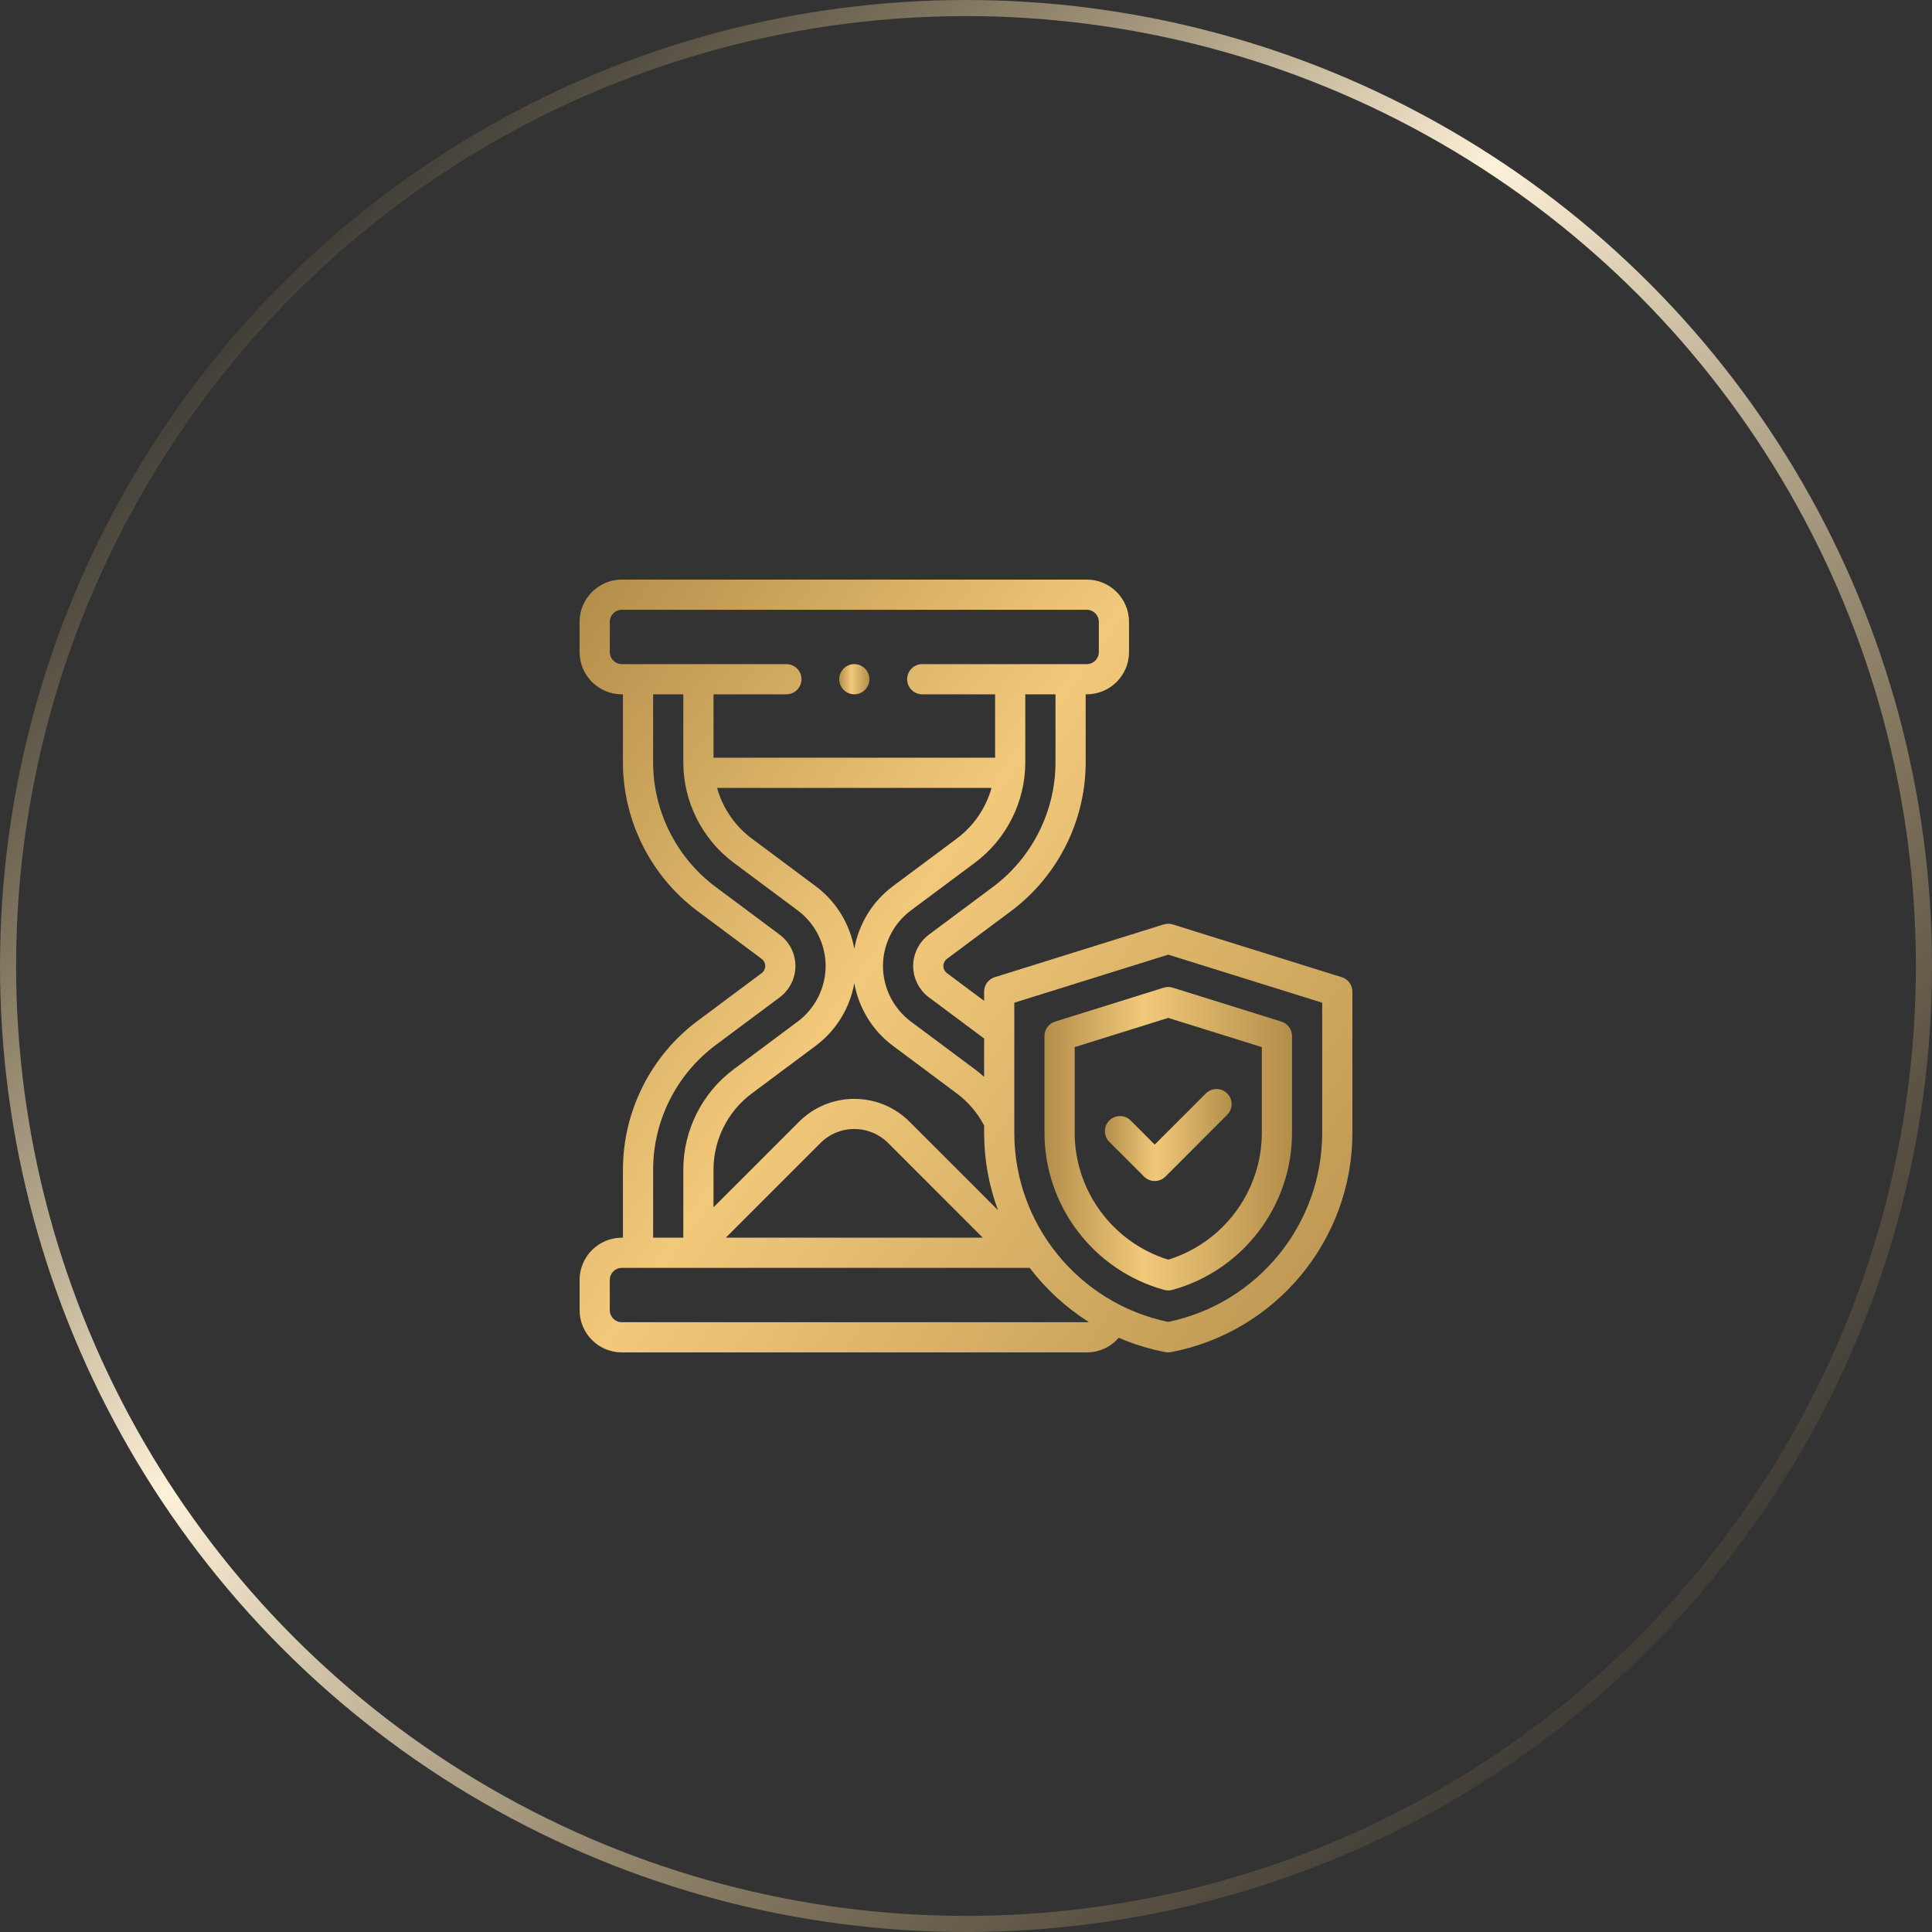
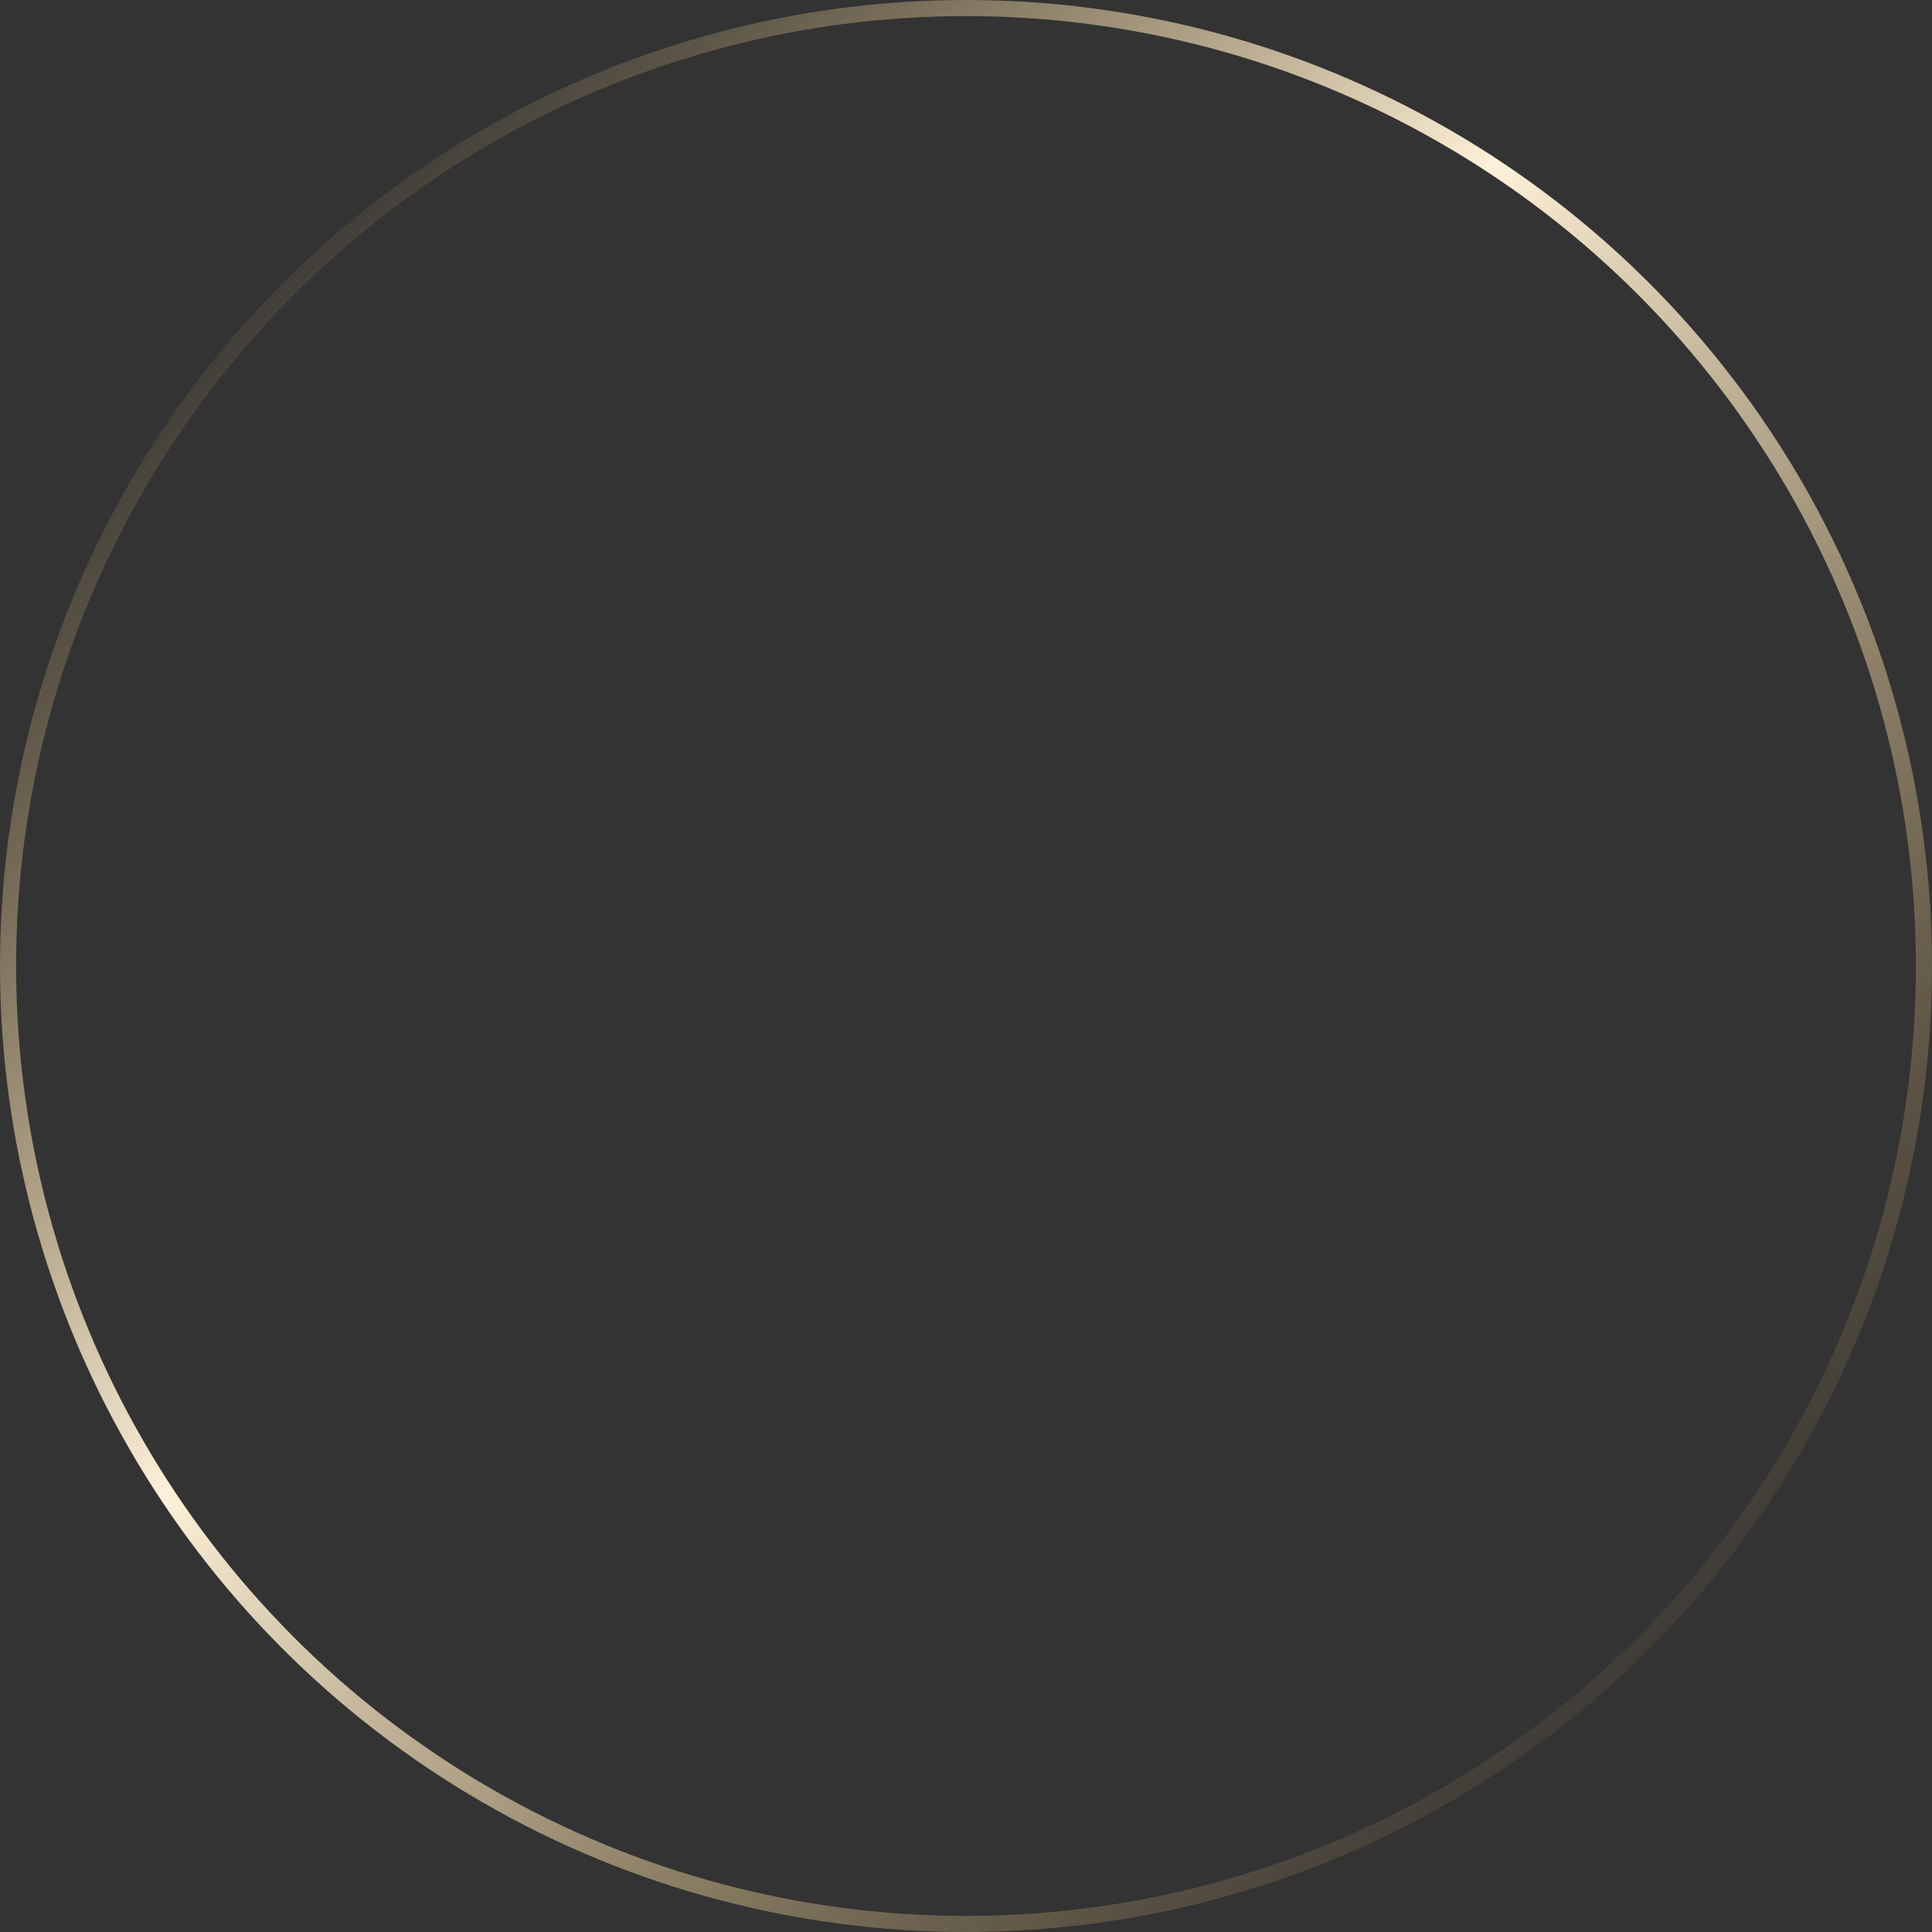
<svg xmlns="http://www.w3.org/2000/svg" width="120" height="120" viewBox="0 0 120 120" fill="none">
  <rect x="0" y="0" width="120" height="120" fill="#333333" stroke="none" />
  <circle cx="60" cy="60" r="59.5" stroke="url(#paint0_linear_204_170)" />
  <g clip-path="url(#clip0_204_170)">
    <path d="M83.342 60.696L72.864 57.425C72.768 57.392 72.667 57.375 72.563 57.375C72.563 57.375 72.562 57.375 72.562 57.375C72.459 57.375 72.357 57.392 72.261 57.424L61.783 60.696C61.392 60.818 61.125 61.181 61.125 61.591V62.164L58.815 60.442C58.679 60.34 58.594 60.17 58.594 60C58.594 59.83 58.679 59.66 58.815 59.558L62.803 56.585C65.702 54.423 67.433 50.973 67.433 47.356V43.125H67.503C68.949 43.125 70.125 41.949 70.125 40.503V38.622C70.125 37.176 68.949 36 67.503 36H38.622C37.176 36 36 37.176 36 38.622V40.503C36 41.949 37.176 43.125 38.622 43.125H38.692V47.356C38.692 50.973 40.423 54.423 43.322 56.585L47.31 59.558C47.446 59.66 47.531 59.83 47.531 60C47.531 60.17 47.446 60.34 47.31 60.442L43.322 63.415C40.423 65.577 38.692 69.027 38.692 72.644V76.875H38.622C37.176 76.875 36 78.051 36 79.497V81.378C36 82.824 37.176 84 38.622 84H67.503C68.282 84 68.999 83.658 69.489 83.09C70.404 83.487 71.373 83.789 72.386 83.983C72.444 83.995 72.504 84 72.562 84C72.621 84 72.681 83.995 72.739 83.983C79.264 82.733 84 77.003 84 70.359V61.591C84 61.181 83.733 60.818 83.342 60.696ZM56.49 69.67C54.6 67.78 51.525 67.78 49.635 69.67L44.317 74.988V72.644C44.317 70.794 45.202 69.03 46.685 67.924L50.672 64.951C51.94 64.006 52.791 62.602 53.062 61.065C53.334 62.602 54.185 64.006 55.453 64.951L59.44 67.924C60.137 68.444 60.716 69.127 61.125 69.904V70.359C61.125 72.039 61.428 73.66 61.986 75.166L56.49 69.67ZM61.044 76.875H45.081L50.961 70.996C51.522 70.434 52.269 70.125 53.062 70.125C53.856 70.125 54.603 70.434 55.164 70.996L61.044 76.875ZM53.062 58.935C52.791 57.398 51.94 55.994 50.672 55.049L46.685 52.076C45.634 51.292 44.886 50.178 44.538 48.938H61.587C61.239 50.178 60.491 51.292 59.44 52.076L55.453 55.049C54.185 55.994 53.334 57.398 53.062 58.935ZM65.558 47.356C65.558 50.384 64.109 53.272 61.682 55.082L57.694 58.055C57.084 58.511 56.719 59.238 56.719 60C56.719 60.762 57.084 61.489 57.694 61.945L61.125 64.503V66.886C60.944 66.722 60.756 66.567 60.561 66.421L56.573 63.448C55.49 62.64 54.844 61.351 54.844 60C54.844 58.649 55.49 57.36 56.574 56.552L60.561 53.579C62.516 52.121 63.683 49.795 63.683 47.356V43.125H65.558V47.356ZM37.875 40.503V38.622C37.875 38.21 38.21 37.875 38.622 37.875H67.503C67.915 37.875 68.25 38.21 68.25 38.622V40.503C68.25 40.915 67.915 41.25 67.503 41.25H57.281C56.763 41.25 56.344 41.67 56.344 42.188C56.344 42.705 56.763 43.125 57.281 43.125H61.808V47.062H44.317V43.125H48.844C49.362 43.125 49.781 42.705 49.781 42.188C49.781 41.67 49.362 41.25 48.844 41.25H38.622C38.21 41.25 37.875 40.915 37.875 40.503ZM40.567 72.644C40.567 69.616 42.016 66.728 44.443 64.918L48.431 61.945C49.041 61.489 49.406 60.762 49.406 60C49.406 59.238 49.041 58.511 48.431 58.055L44.443 55.082C42.016 53.272 40.567 50.384 40.567 47.356V43.125H42.442V47.356C42.442 49.795 43.609 52.121 45.564 53.579L49.552 56.552C50.635 57.36 51.281 58.649 51.281 60C51.281 61.351 50.635 62.64 49.551 63.448L45.564 66.421C43.609 67.879 42.442 70.205 42.442 72.644V76.875H40.567V72.644ZM67.503 82.125H38.622C38.21 82.125 37.875 81.79 37.875 81.378V79.497C37.875 79.085 38.21 78.75 38.622 78.75H63.957C64.965 80.075 66.208 81.218 67.632 82.113C67.59 82.12 67.547 82.125 67.503 82.125ZM82.125 70.359C82.125 76.045 78.115 80.957 72.562 82.107C67.01 80.957 63 76.045 63 70.359V62.28L72.562 59.295L82.125 62.28V70.359Z" fill="url(#paint1_linear_204_170)" />
    <path d="M72.283 61.346L65.533 63.454C65.142 63.576 64.875 63.938 64.875 64.348V70.359C64.875 74.903 67.934 78.917 72.314 80.119C72.395 80.142 72.479 80.153 72.562 80.153C72.646 80.153 72.73 80.142 72.811 80.119C77.191 78.917 80.25 74.903 80.25 70.359V64.349C80.25 63.939 79.983 63.576 79.592 63.454L72.842 61.346C72.66 61.289 72.465 61.289 72.283 61.346ZM78.375 65.038V70.359C78.375 73.975 75.998 77.178 72.562 78.239C69.127 77.178 66.75 73.975 66.75 70.359V65.038L72.562 63.223L78.375 65.038Z" fill="url(#paint2_linear_204_170)" />
-     <path d="M70.225 69.595C69.859 69.229 69.266 69.229 68.9 69.595C68.533 69.961 68.533 70.555 68.9 70.921L71.06 73.081C71.243 73.264 71.483 73.356 71.722 73.356C71.962 73.356 72.202 73.264 72.385 73.081L76.225 69.241C76.592 68.875 76.592 68.281 76.225 67.915C75.859 67.549 75.266 67.549 74.899 67.915L71.722 71.092L70.225 69.595Z" fill="url(#paint3_linear_204_170)" />
    <path d="M53.062 43.125C53.309 43.125 53.551 43.025 53.725 42.85C53.9 42.676 54 42.434 54 42.188C54 41.941 53.9 41.699 53.725 41.525C53.551 41.35 53.309 41.25 53.062 41.25C52.816 41.25 52.574 41.35 52.4 41.525C52.225 41.699 52.125 41.941 52.125 42.188C52.125 42.434 52.225 42.676 52.4 42.85C52.574 43.025 52.816 43.125 53.062 43.125Z" fill="url(#paint4_linear_204_170)" />
  </g>
  <defs>
    <linearGradient id="paint0_linear_204_170" x1="14.526" y1="14.526" x2="106.737" y2="106.737" gradientUnits="userSpaceOnUse">
      <stop stop-color="#E4C076" stop-opacity="0" />
      <stop offset="0.401" stop-color="#FDF1D9" />
      <stop offset="1" stop-color="#CDA55B" stop-opacity="0" />
    </linearGradient>
    <linearGradient id="paint1_linear_204_170" x1="32" y1="42.158" x2="89.558" y2="82.691" gradientUnits="userSpaceOnUse">
      <stop stop-color="#E4C076" />
      <stop offset="0" stop-color="#B38E4A" />
      <stop offset="0.401" stop-color="#F2C97B" />
      <stop offset="1" stop-color="#B38E4A" />
    </linearGradient>
    <linearGradient id="paint2_linear_204_170" x1="64.875" y1="80.153" x2="80.25" y2="80.153" gradientUnits="userSpaceOnUse">
      <stop stop-color="#B38E4A" />
      <stop offset="0.401" stop-color="#F2C97B" />
      <stop offset="1" stop-color="#B38E4A" />
    </linearGradient>
    <linearGradient id="paint3_linear_204_170" x1="68.625" y1="73.356" x2="76.5" y2="73.356" gradientUnits="userSpaceOnUse">
      <stop stop-color="#B38E4A" />
      <stop offset="0.401" stop-color="#F2C97B" />
      <stop offset="1" stop-color="#B38E4A" />
    </linearGradient>
    <linearGradient id="paint4_linear_204_170" x1="52.125" y1="43.125" x2="54" y2="43.125" gradientUnits="userSpaceOnUse">
      <stop stop-color="#B38E4A" />
      <stop offset="0.401" stop-color="#F2C97B" />
      <stop offset="1" stop-color="#B38E4A" />
    </linearGradient>
    <clipPath id="clip0_204_170">
-       <rect width="48" height="48" fill="white" transform="translate(36 36)" />
-     </clipPath>
+       </clipPath>
  </defs>
</svg>